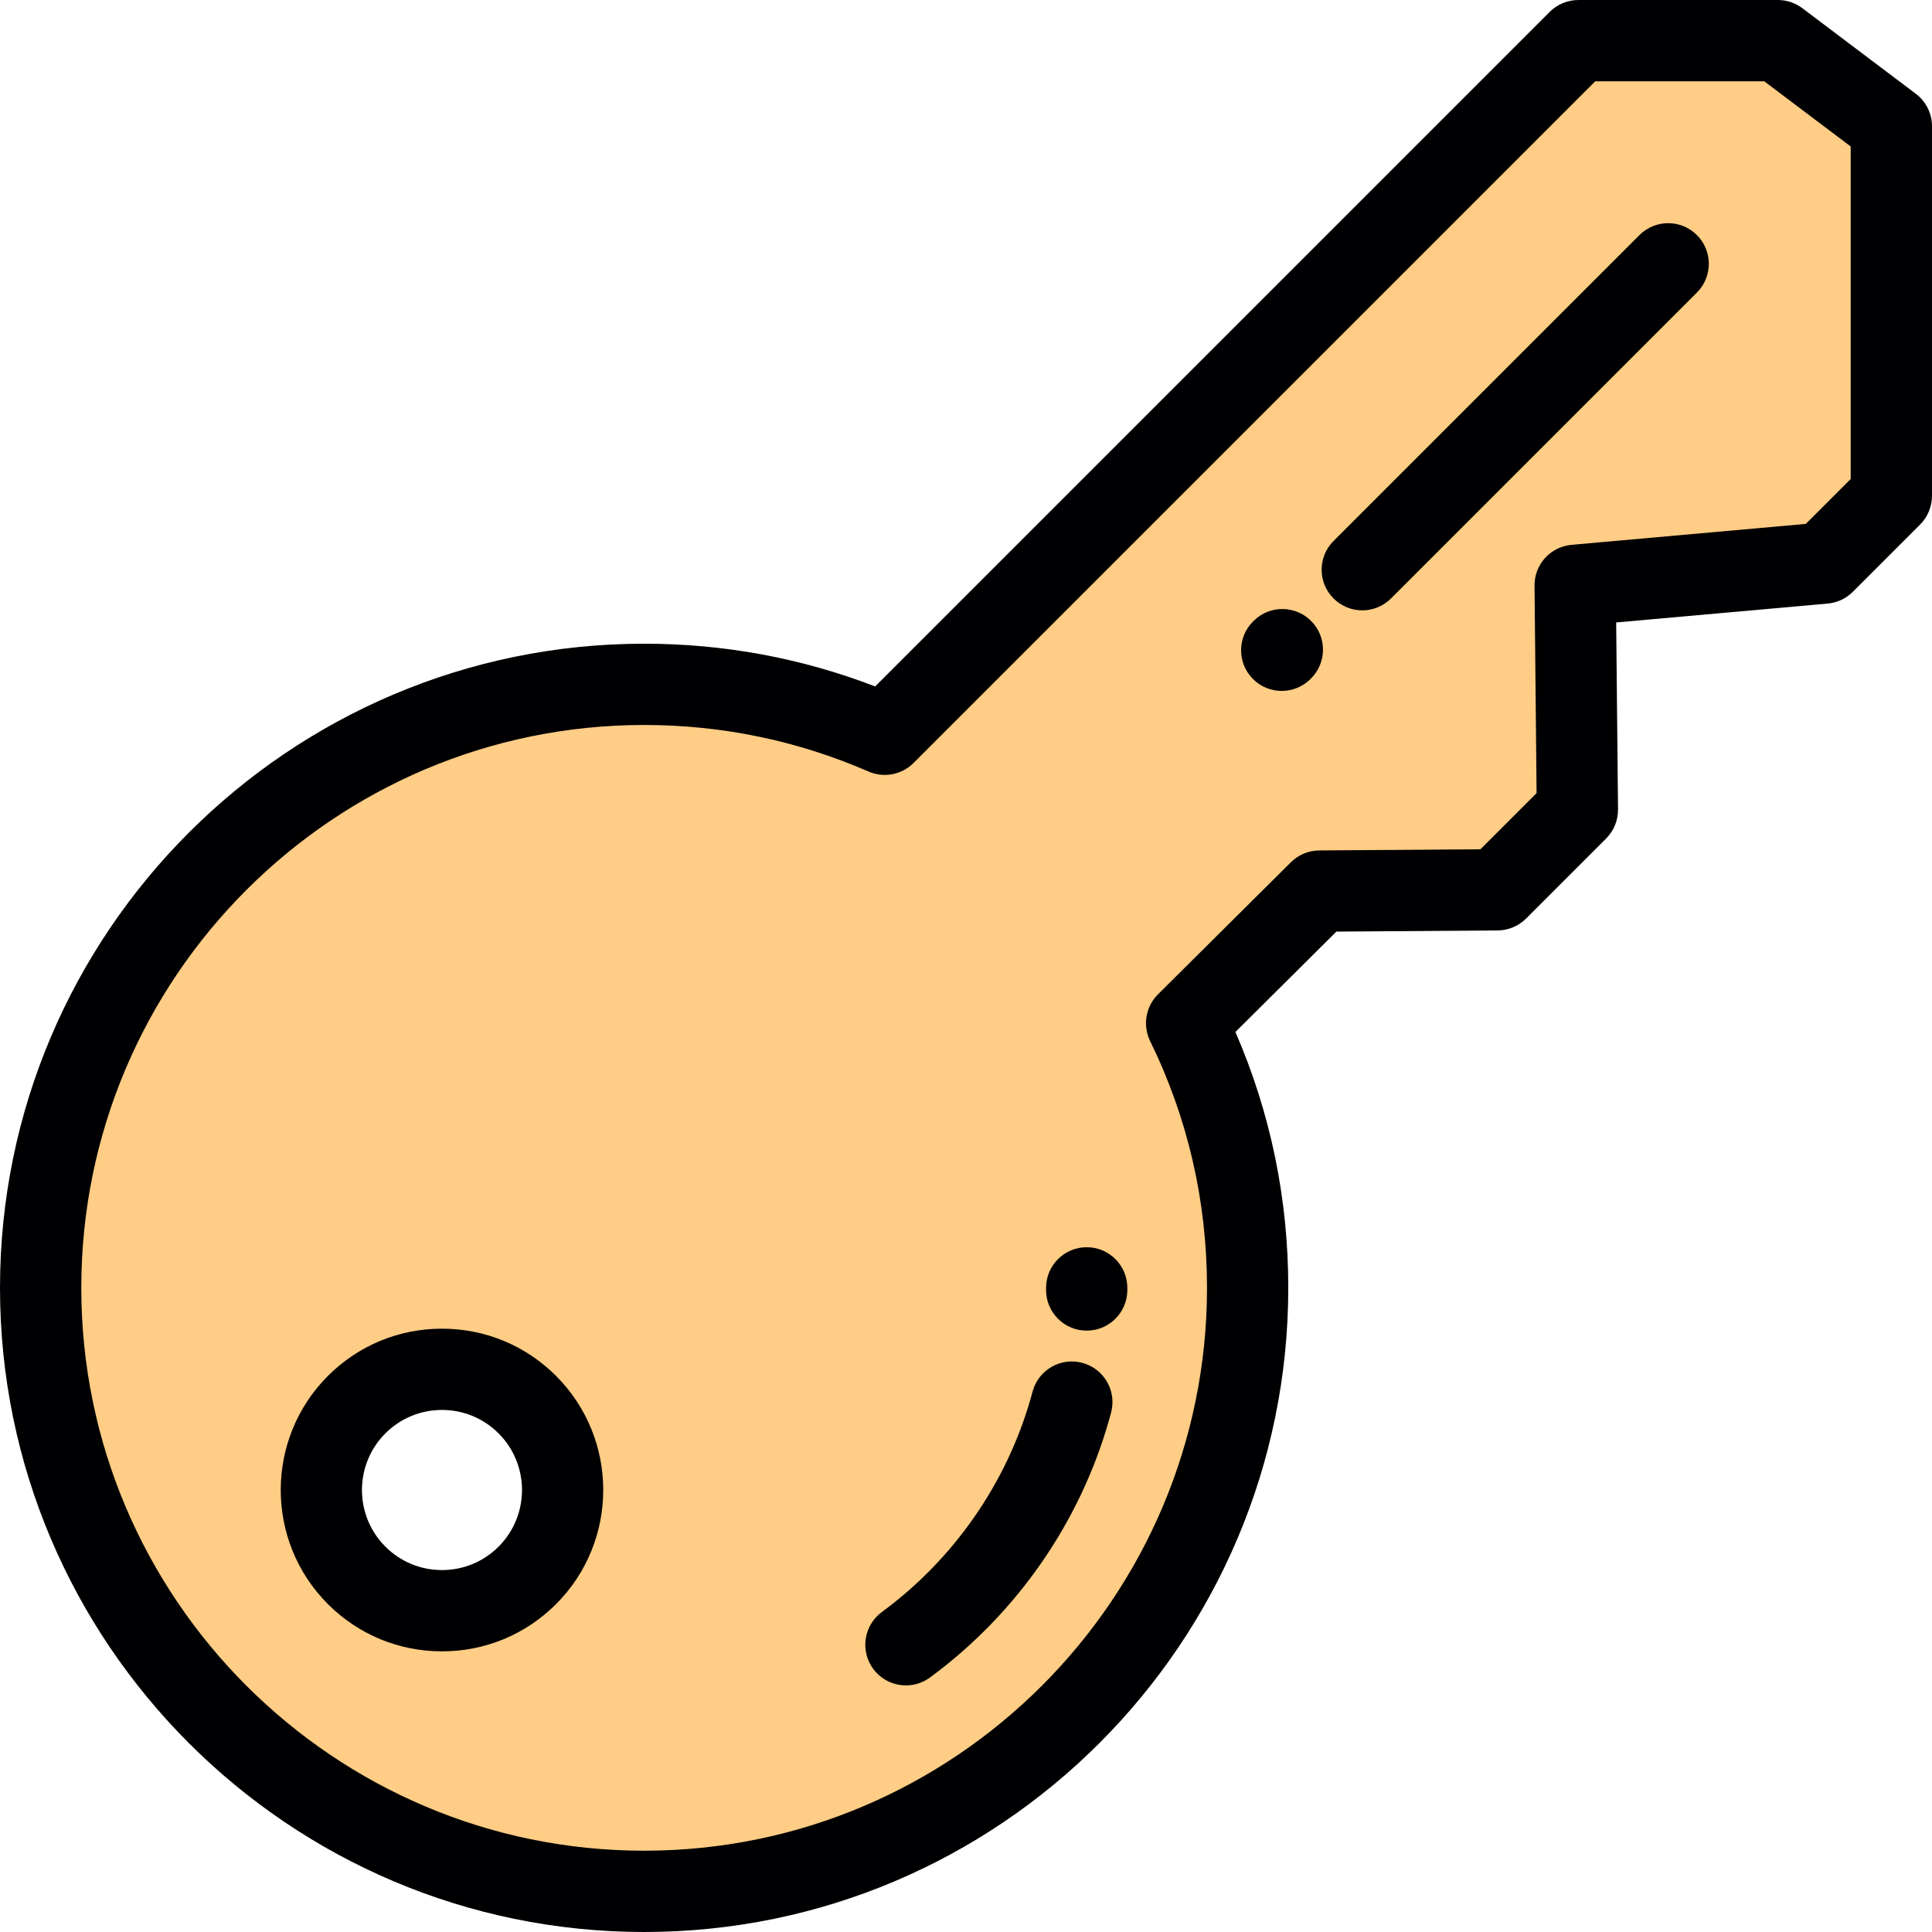
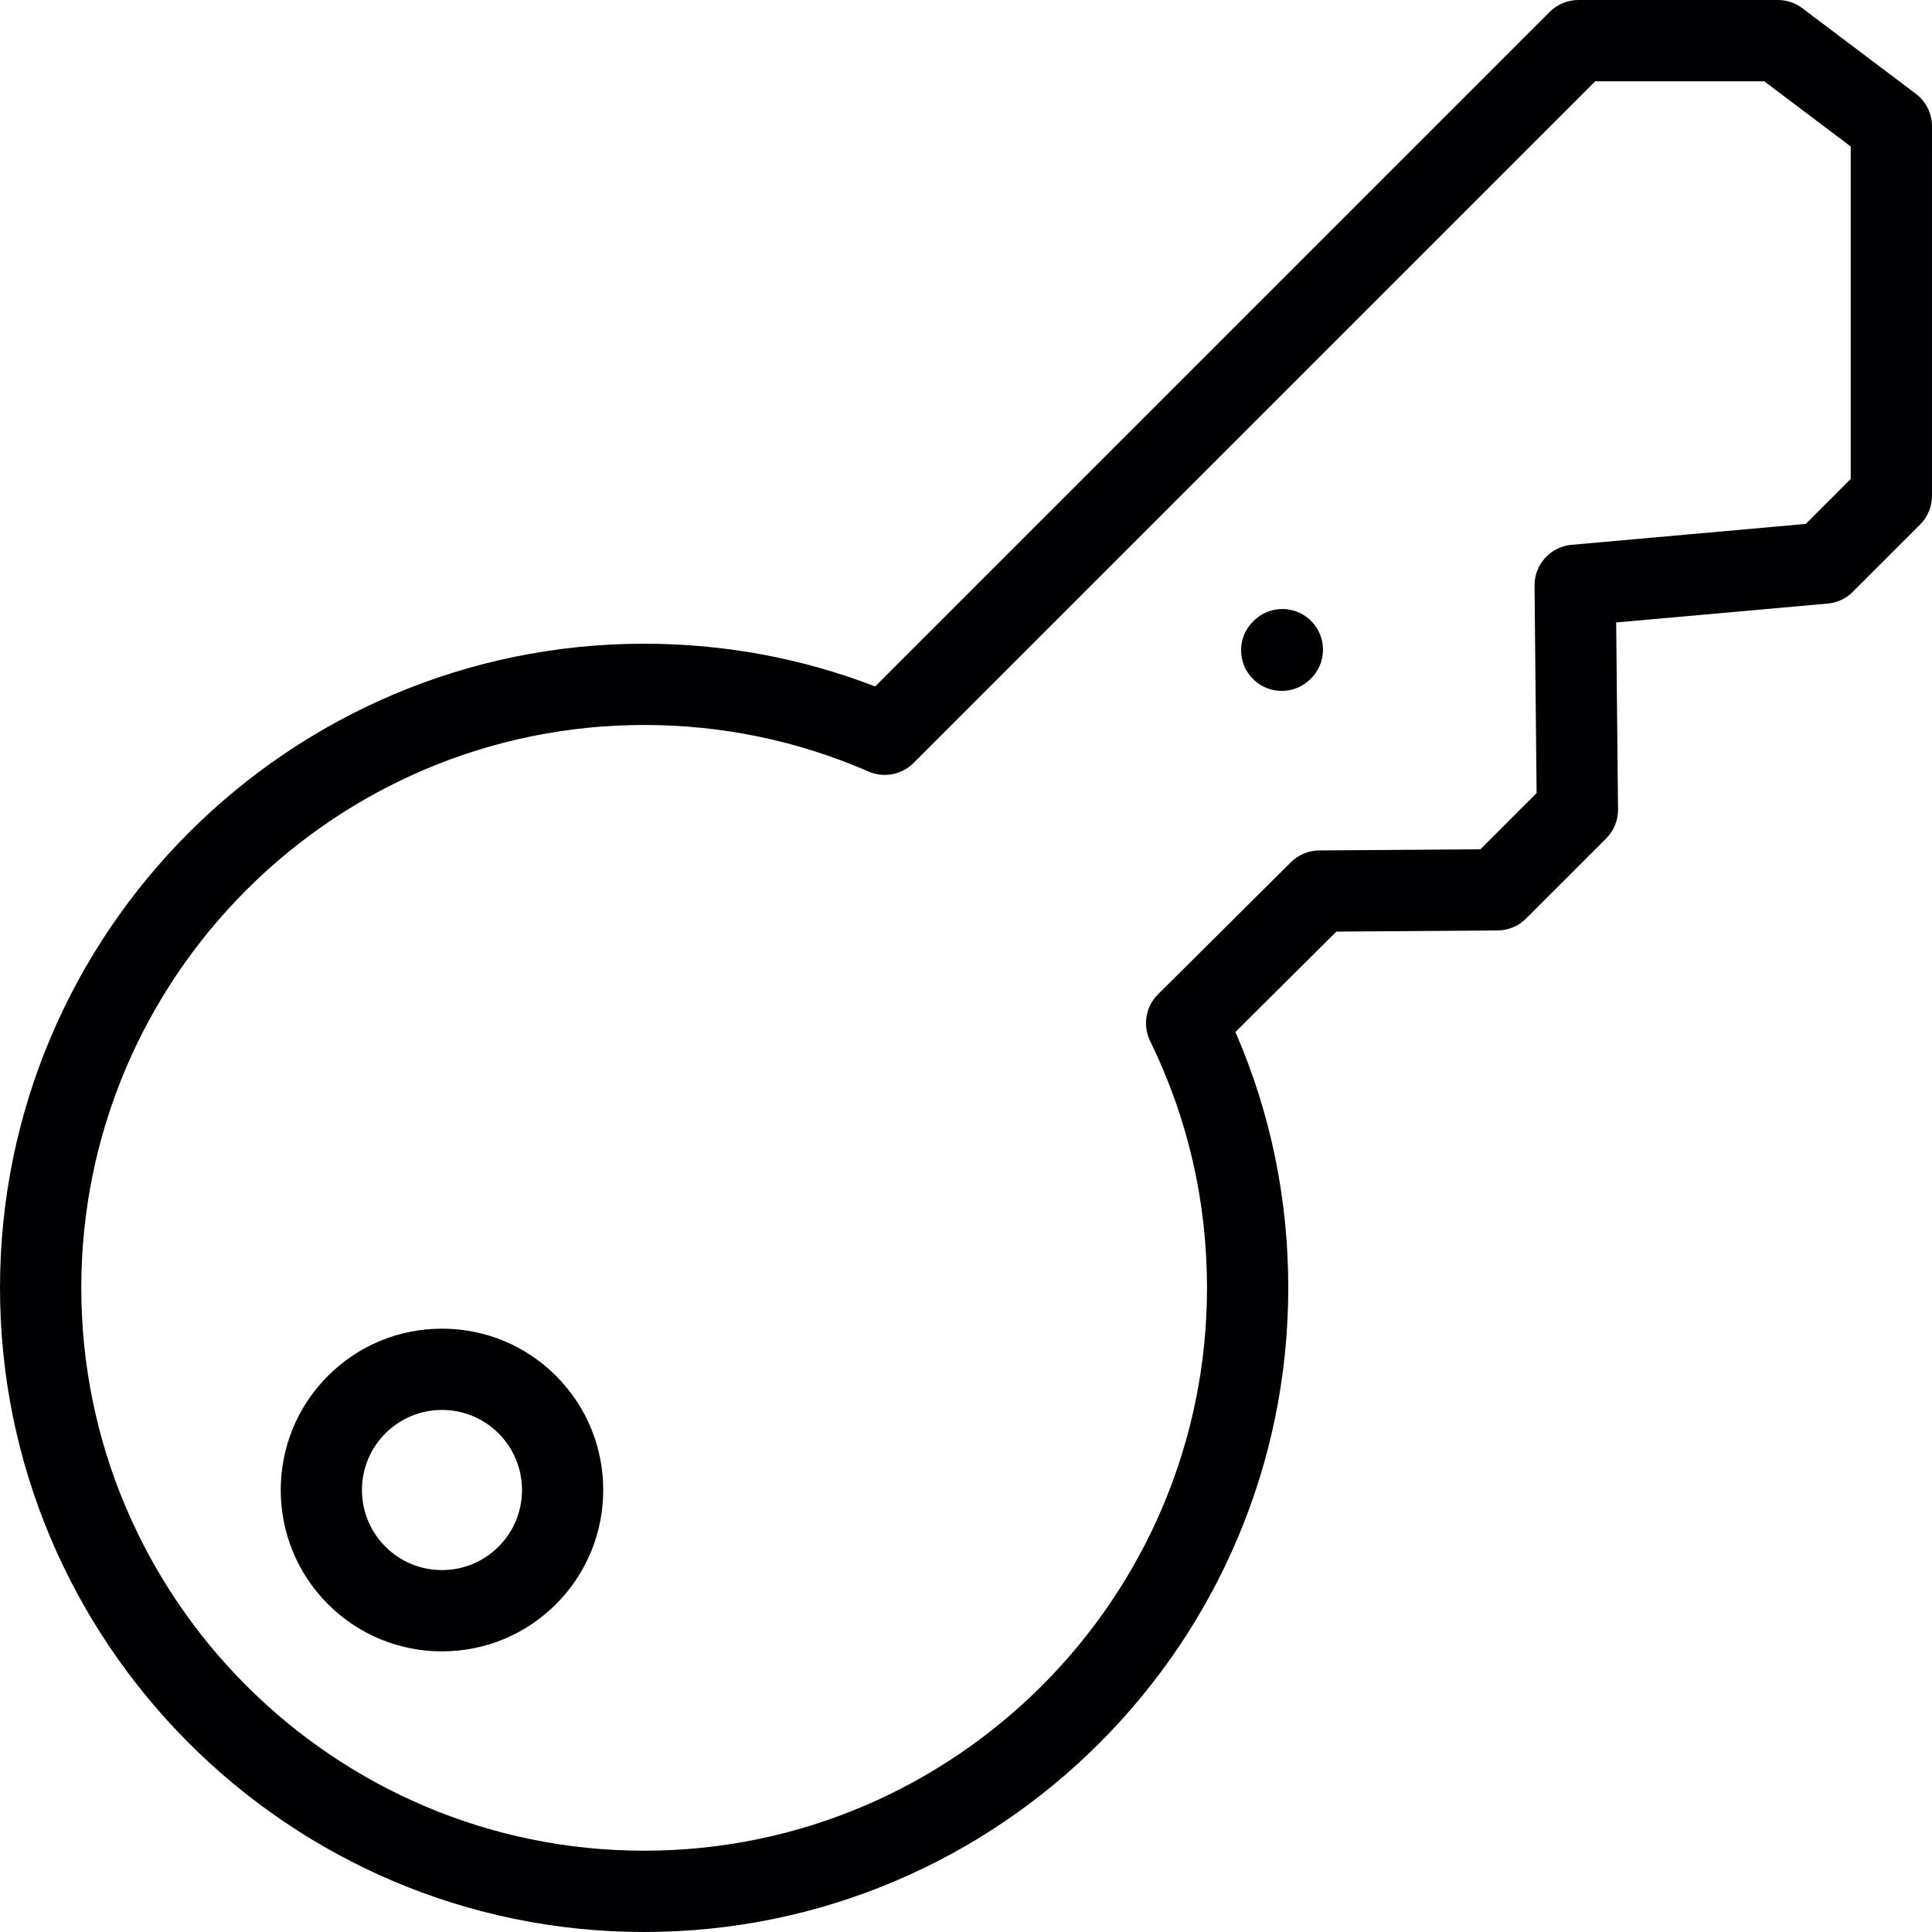
<svg xmlns="http://www.w3.org/2000/svg" version="1.1" id="Layer_1" x="0px" y="0px" viewBox="0 0 512 512" style="enable-background:new 0 0 512 512;" xml:space="preserve">
-   <path style="fill:#FFCD85;" d="M94.514,372.251c12.492-12.493,32.743-12.493,45.236,0c12.491,12.493,12.491,32.743,0,45.236  c-12.493,12.491-32.744,12.491-45.236,0C82.023,404.994,82.023,384.743,94.514,372.251L94.514,372.251z M314.471,271.147  l35.215-35.002l47.133-0.338l21.206-21.204l-0.59-59.489l65.967-5.89l17.825-17.825V75.88V33.453L471.152,10.77l-52.855,0.002  L234.473,194.597c-19.539-8.504-41.1-13.235-63.77-13.235c-88.329,0.004-159.932,71.605-159.932,159.932  c0,88.331,71.603,159.937,159.934,159.937c88.326,0,159.929-71.605,159.931-159.934  C330.636,316.135,324.819,292.334,314.471,271.147z" />
  <g>
    <path style="fill:#000003;" d="M507.713,24.853L477.637,2.171C475.768,0.764,473.492,0,471.152,0l-52.855,0.002   c-2.856,0-5.596,1.136-7.615,3.156L231.925,181.914c-19.522-7.516-40.082-11.324-61.222-11.324   C76.577,170.595,0.001,247.171,0.001,341.294C0.001,435.421,76.578,512,170.705,512c94.123,0,170.699-76.577,170.701-170.704   c0-23.63-4.709-46.406-14.009-67.811l26.763-26.601l42.736-0.307c2.829-0.022,5.537-1.152,7.537-3.153l21.206-21.204   c2.046-2.046,3.184-4.829,3.155-7.724l-0.491-49.54l56.058-5.006c2.515-0.223,4.871-1.325,6.658-3.111l17.825-17.823   c2.019-2.019,3.155-4.76,3.155-7.617V33.453C511.998,30.072,510.411,26.887,507.713,24.853z M490.458,126.936l-11.907,11.906   l-62.074,5.542c-5.595,0.501-9.866,5.217-9.81,10.836l0.545,54.965l-14.885,14.882l-42.717,0.307   c-2.817,0.022-5.515,1.145-7.514,3.132l-35.215,35.002c-1.19,1.183-2.09,2.638-2.624,4.228c-0.899,2.684-0.707,5.612,0.535,8.153   c10.003,20.461,15.075,42.466,15.075,65.404c-0.002,82.249-66.916,149.164-149.161,149.164   c-82.249,0-149.164-66.915-149.164-149.167c0-82.245,66.914-149.158,149.162-149.162c20.653,0,40.662,4.152,59.472,12.341   c4.055,1.765,8.783,0.869,11.915-2.26L422.758,21.542l44.788-0.002l22.911,17.278v88.118H490.458z" />
-     <path style="fill:#000003;" d="M287.989,330.526c-5.947,0-10.77,4.824-10.77,10.77l-0.002,0.565c0,5.948,4.823,10.77,10.77,10.77   c5.947,0,10.77-4.822,10.77-10.77l0.002-0.565C298.759,335.348,293.937,330.526,287.989,330.526z" />
-     <path style="fill:#000003;" d="M286.823,361.167c-5.747-1.54-11.65,1.88-13.184,7.625c-0.152,0.568-0.307,1.134-0.463,1.687   c-6.417,22.588-20.435,42.731-39.47,56.717c-4.794,3.524-5.824,10.263-2.303,15.056c2.111,2.873,5.376,4.394,8.687,4.394   c2.214,0,4.448-0.682,6.368-2.093c22.872-16.807,39.72-41.023,47.44-68.2c0.188-0.665,0.372-1.333,0.55-2.004   C295.984,368.603,292.57,362.701,286.823,361.167z" />
    <path style="fill:#000003;" d="M332.294,164.478l-0.167,0.164c-4.246,4.165-4.311,10.984-0.145,15.23   c2.109,2.15,4.897,3.227,7.689,3.227c2.72,0,5.445-1.024,7.541-3.081l0.167-0.164c4.246-4.165,4.311-10.984,0.145-15.23   C343.36,160.376,336.539,160.311,332.294,164.478z" />
-     <path style="fill:#000003;" d="M434.47,62.298l-81.067,81.067c-4.206,4.205-4.206,11.024,0,15.232   c2.103,2.101,4.859,3.153,7.615,3.153c2.756,0,5.512-1.052,7.615-3.153l81.068-81.067c4.206-4.205,4.206-11.024,0-15.232   C445.496,58.094,438.677,58.092,434.47,62.298z" />
    <path style="fill:#000003;" d="M117.132,352.112c-11.42,0-22.157,4.447-30.234,12.524c-16.669,16.671-16.669,43.795,0.001,60.468   c8.075,8.075,18.812,12.522,30.232,12.522s22.156-4.447,30.234-12.524c16.669-16.671,16.669-43.795-0.001-60.468   C139.289,356.558,128.551,352.112,117.132,352.112z M132.134,409.871c-4.009,4.008-9.337,6.214-15.004,6.214   c-5.668,0-10.995-2.207-15.003-6.214c-8.271-8.274-8.271-21.734,0-30.006c4.008-4.008,9.335-6.214,15.003-6.214   s10.995,2.207,15.003,6.214C140.405,388.139,140.405,401.599,132.134,409.871z" />
  </g>
  <g>
</g>
  <g>
</g>
  <g>
</g>
  <g>
</g>
  <g>
</g>
  <g>
</g>
  <g>
</g>
  <g>
</g>
  <g>
</g>
  <g>
</g>
  <g>
</g>
  <g>
</g>
  <g>
</g>
  <g>
</g>
  <g>
</g>
</svg>